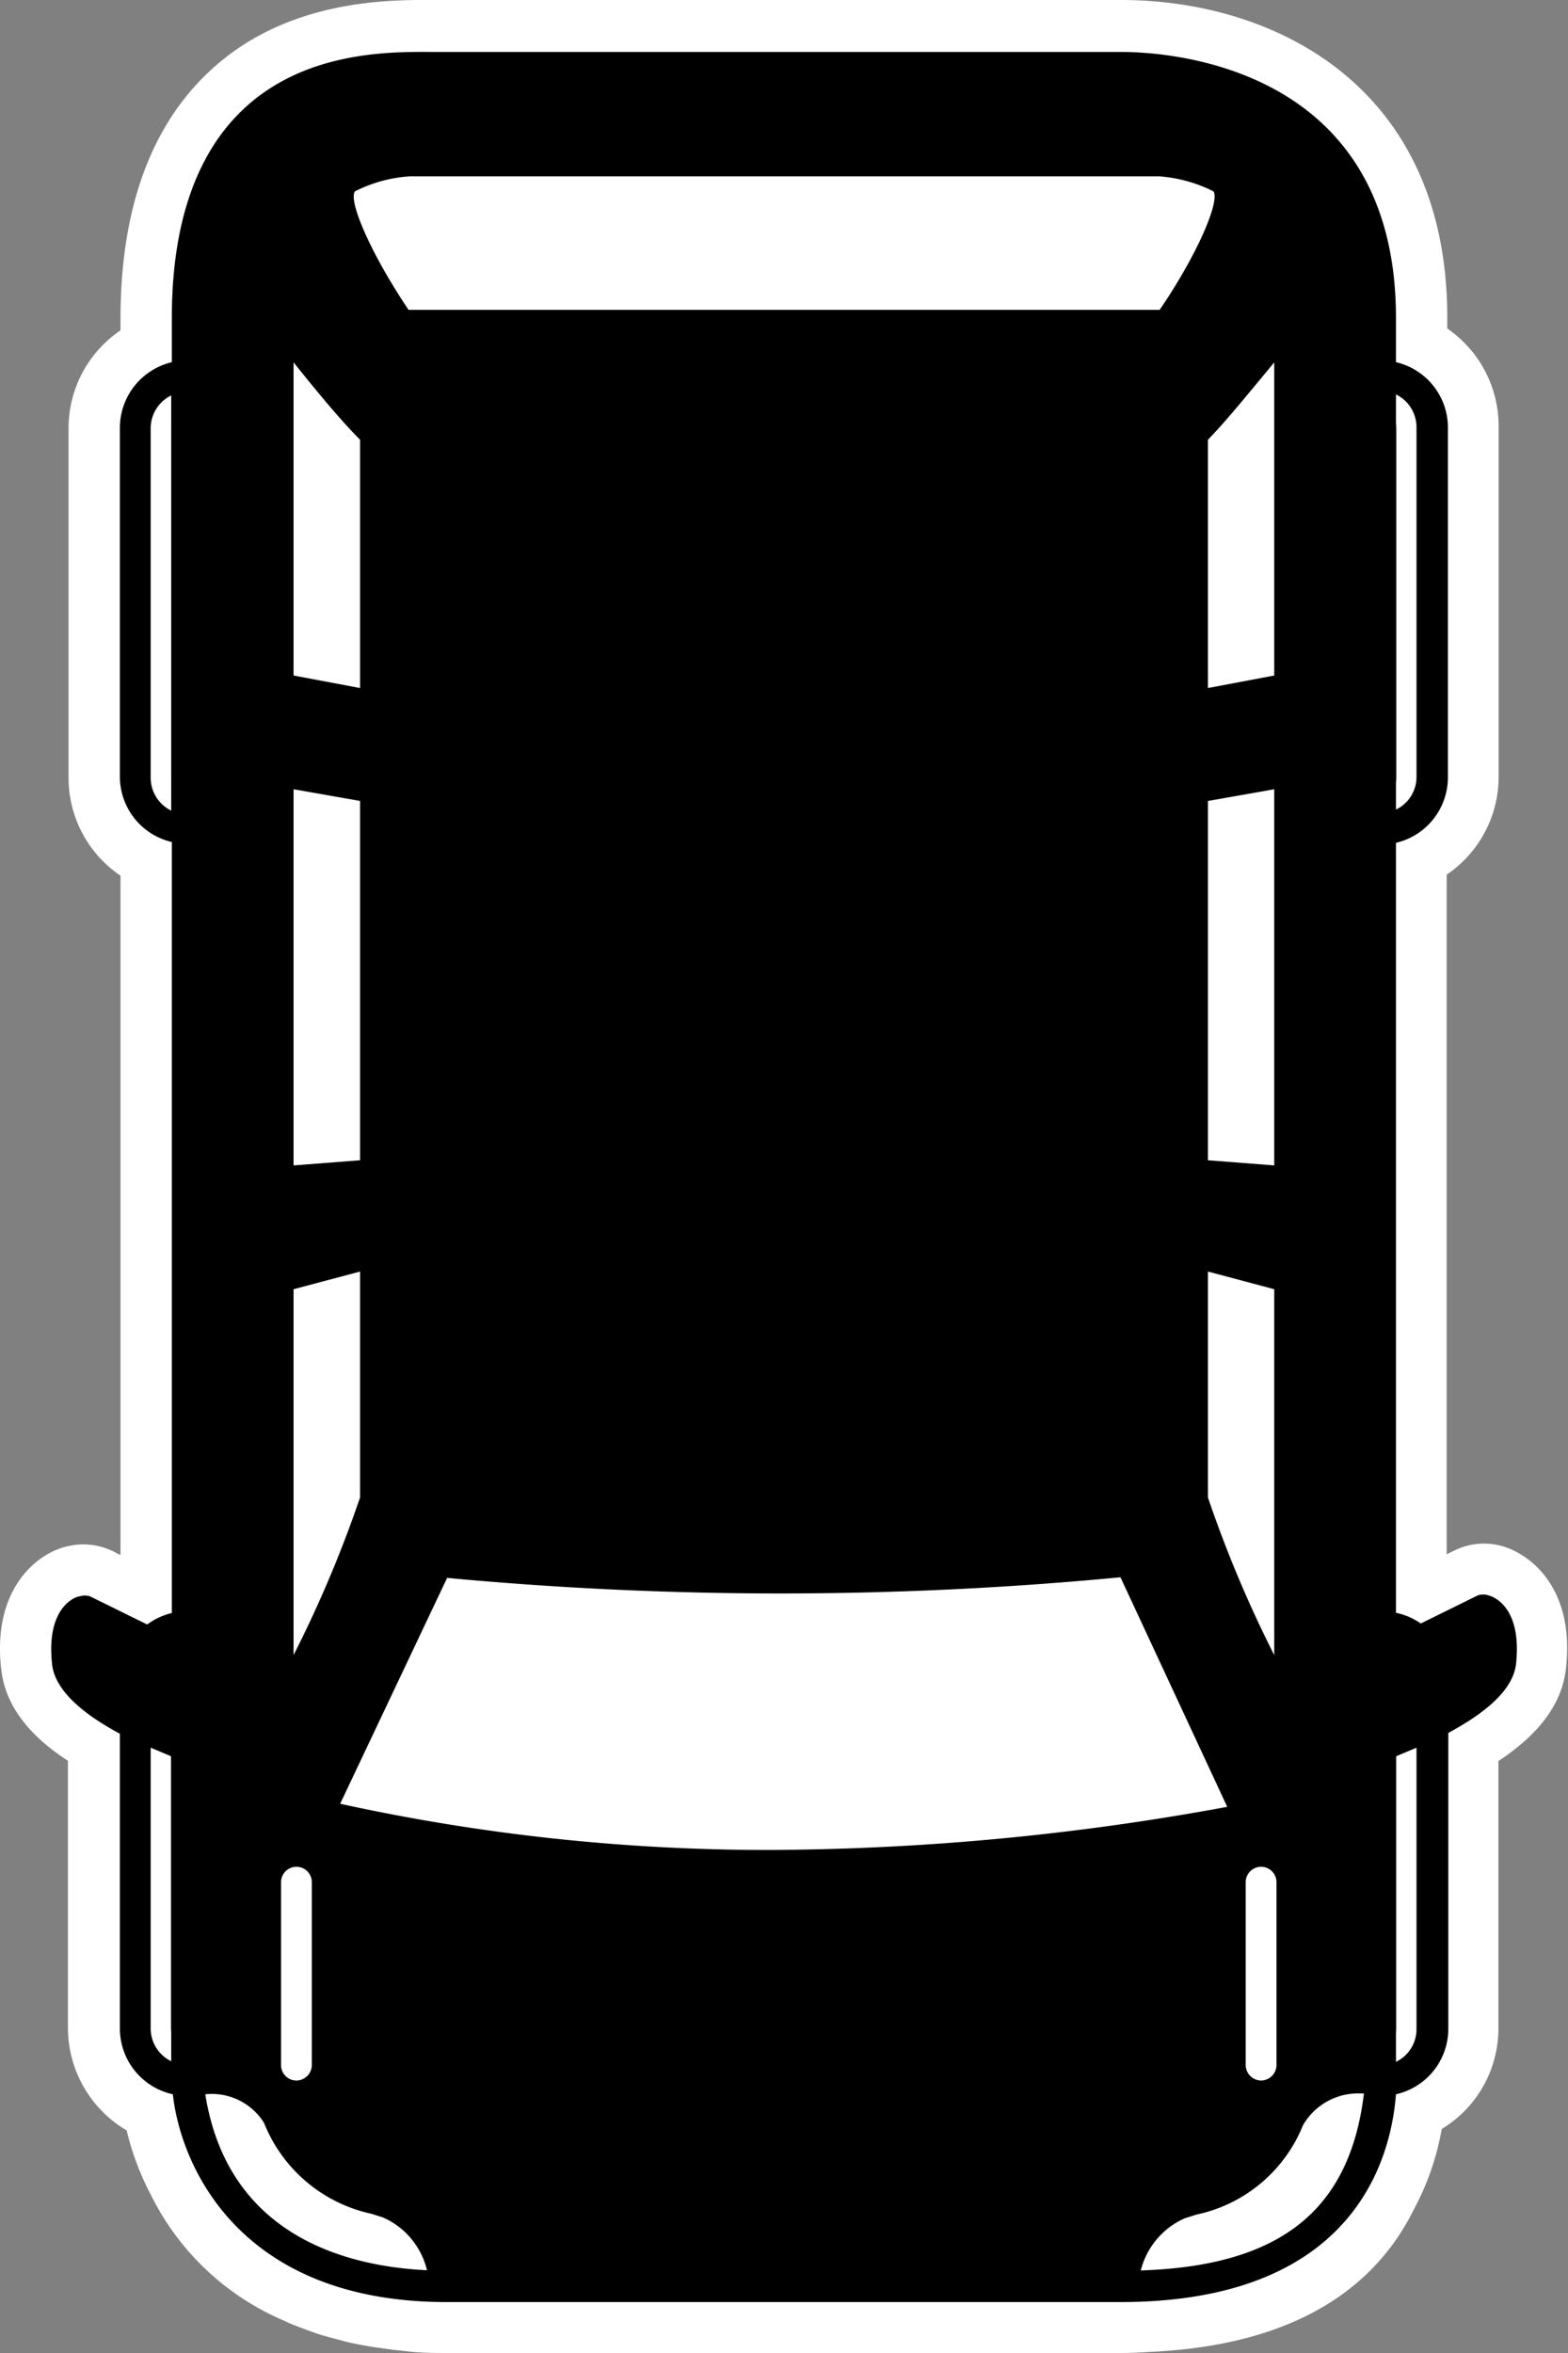
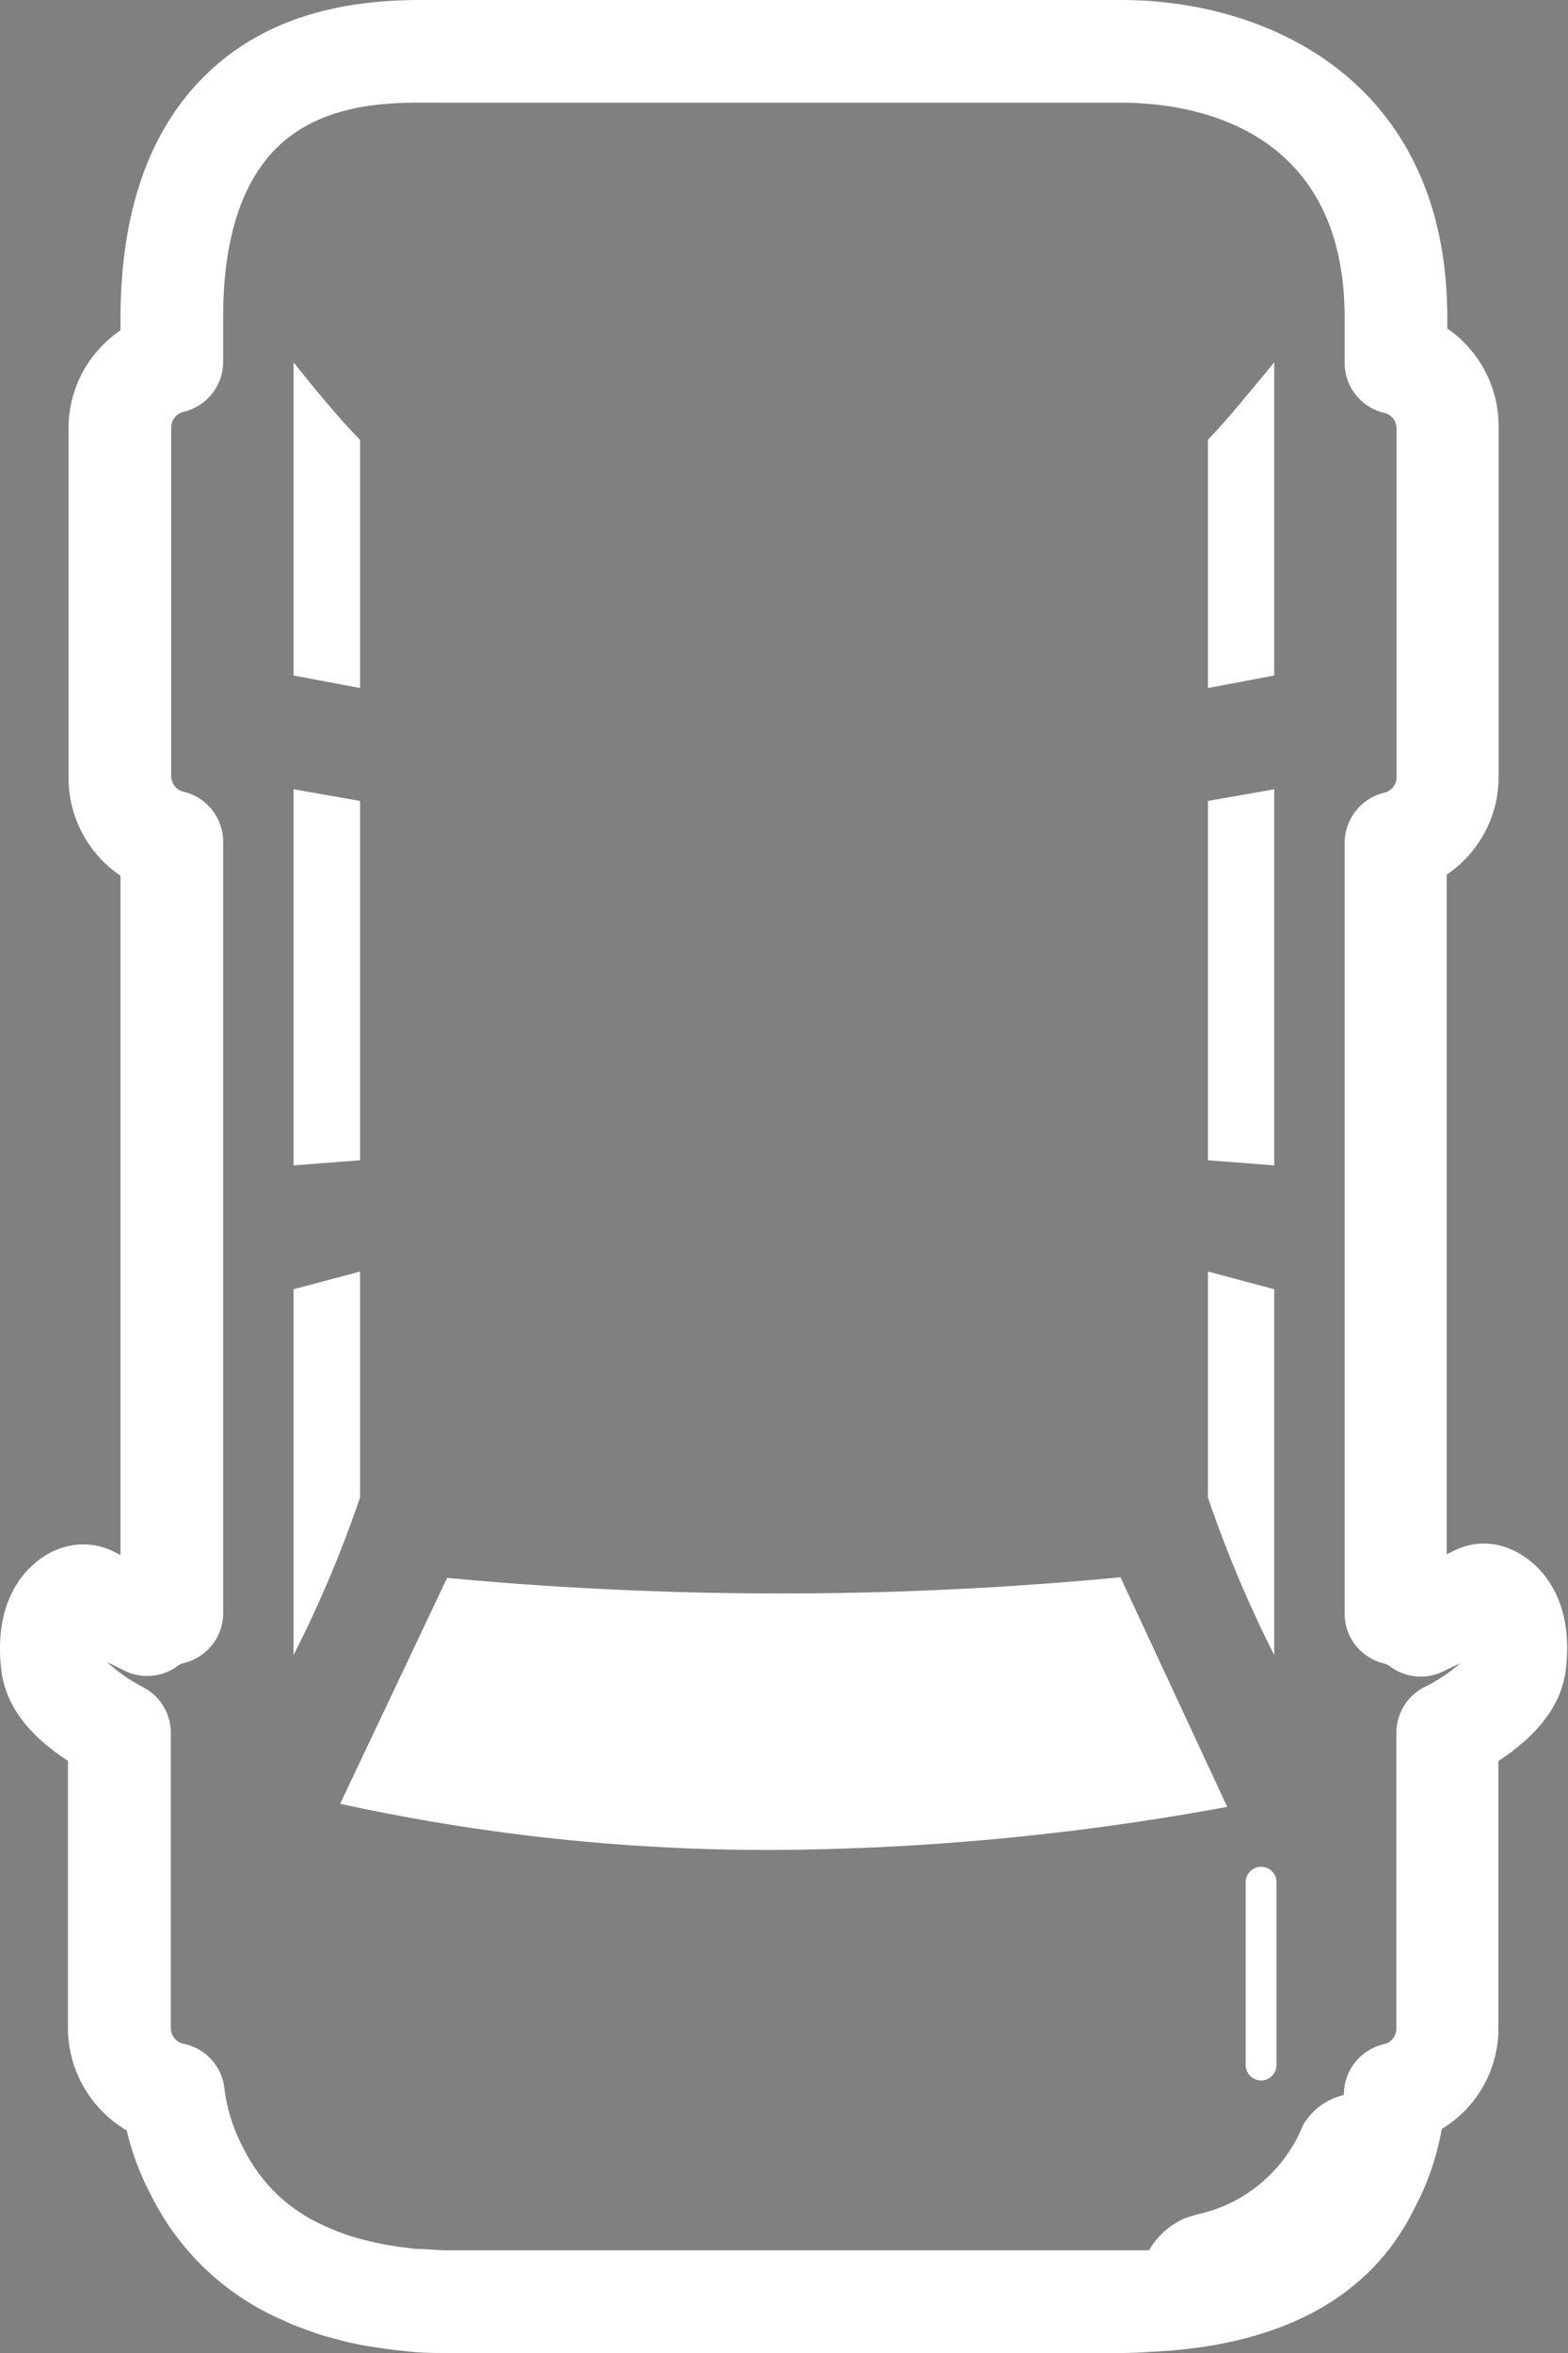
<svg xmlns="http://www.w3.org/2000/svg" viewBox="0 0 76.38 114.6">
  <rect x="0" y="0" width="76.38" height="114.6" fill="#808080" stroke="none" />
  <defs>
    <style>.cls-1{fill:#fff;}</style>
  </defs>
  <g id="レイヤー_2" data-name="レイヤー 2">
    <g id="レイヤー_1-2" data-name="レイヤー 1">
      <path class="cls-1" d="M54.62,114.6H21.76c-.62,0-1.28,0-2-.09l-.57-.06-1-.14c-.49-.08-1-.17-1.41-.28l-.41-.11c-.34-.09-.69-.18-1-.29s-.84-.3-1.27-.48l-.28-.13a12.84,12.84,0,0,1-6.47-6.12,13.35,13.35,0,0,1-1.18-3.14,5.8,5.8,0,0,1-2.86-5v-13C1.33,84.47.25,83,.06,81.31c-.46-4,1.82-5.7,3.23-6a3.3,3.3,0,0,1,2.21.24l.37.19V42.65a5.75,5.75,0,0,1-2.53-4.78v-17a5.75,5.75,0,0,1,2.53-4.78v-.57c0-5.19,1.4-9.19,4.15-11.87C13.92-.18,19.28,0,21.3,0H54.61C61.94,0,70.5,4.08,70.5,15.48V16A5.77,5.77,0,0,1,73,20.82v17a5.75,5.75,0,0,1-2.53,4.78V75.7l.39-.19a3.24,3.24,0,0,1,2.19-.24h0c1.41.34,3.68,2,3.23,6-.19,1.68-1.27,3.17-3.29,4.5v13a5.72,5.72,0,0,1-2.76,4.92,13,13,0,0,1-1.37,3.94c-2.13,4.29-6.49,6.65-12.92,6.92C55.55,114.58,55.09,114.6,54.62,114.6ZM5.2,80.94A8.36,8.36,0,0,0,7,82.19a2.5,2.5,0,0,1,1.32,2.2V98.78a.79.79,0,0,0,.61.76,2.49,2.49,0,0,1,2,2.17,8.31,8.31,0,0,0,.93,2.92,7.92,7.92,0,0,0,4.05,3.82l.17.08c.32.14.62.25.92.35s.49.15.74.21l.28.07c.34.09.69.15,1.05.21s.47.08.7.1l.49.06c.54,0,1.06.07,1.53.07H54.62c.39,0,.77,0,1.13,0,6.06-.26,7.88-2.54,8.72-4.24a8.72,8.72,0,0,0,1-3.53,2.51,2.51,0,0,1,1.94-2.27.78.78,0,0,0,.61-.75V84.39a2.51,2.51,0,0,1,1.32-2.2A7.5,7.5,0,0,0,71.13,81l-.82.4a2.49,2.49,0,0,1-2.6-.24.92.92,0,0,0-.28-.14,2.49,2.49,0,0,1-1.93-2.43V41.05a2.51,2.51,0,0,1,1.93-2.44.78.78,0,0,0,.6-.75v-17a.78.78,0,0,0-.6-.75,2.5,2.5,0,0,1-1.93-2.43V15.48C65.5,6.05,57.89,5,54.61,5H21.2c-1.74,0-5.31-.15-7.69,2.17-1.75,1.71-2.64,4.5-2.64,8.29v2.16a2.51,2.51,0,0,1-1.93,2.44.78.78,0,0,0-.6.75v17a.78.78,0,0,0,.6.75,2.5,2.5,0,0,1,1.93,2.43V78.56A2.5,2.5,0,0,1,8.94,81a.88.88,0,0,0-.28.13,2.48,2.48,0,0,1-2.59.24ZM3.29,80h0Zm1.77-.24Z" />
-       <path d="M72.5,77.7a.81.81,0,0,0-.51,0l-2.78,1.37A3.29,3.29,0,0,0,68,78.55V41.05a3.28,3.28,0,0,0,2.53-3.19v-17A3.27,3.27,0,0,0,68,17.64V15.48C68,3.15,56.85,2.53,54.61,2.53H21.24c-1.9,0-6.34-.17-9.48,2.88C9.51,7.59,8.37,11,8.37,15.48v2.16a3.29,3.29,0,0,0-2.53,3.19v17a3.27,3.27,0,0,0,2.53,3.18V78.56a3.3,3.3,0,0,0-1.2.56L4.39,77.75a.81.81,0,0,0-.51,0c-.17,0-1.66.49-1.34,3.33.16,1.34,1.69,2.5,3.3,3.36V98.78A3.28,3.28,0,0,0,8.42,102c.37,3.41,3.18,10.12,13.34,10.12H54.62C66,112.1,67.76,105.1,68,102a3.27,3.27,0,0,0,2.55-3.19V84.4c1.61-.87,3.15-2,3.3-3.37C74.15,78.19,72.67,77.74,72.5,77.7ZM7.34,37.87v-17a1.78,1.78,0,0,1,1-1.61V39.48A1.78,1.78,0,0,1,7.34,37.87Zm0,60.91V85.12l1,.42v14.85A1.77,1.77,0,0,1,7.34,98.78ZM69,20.82v17a1.76,1.76,0,0,1-1,1.61V19.21A1.78,1.78,0,0,1,69,20.82Zm0,78a1.76,1.76,0,0,1-1,1.6V85.54l1-.42Z" />
-       <path class="cls-1" d="M59.11,9.32a7,7,0,0,0-2.63-.73H19.94a6.86,6.86,0,0,0-2.65.73c-.33.46.75,3,2.61,5.77H56.49C58.36,12.35,59.43,9.78,59.11,9.32Z" />
      <path class="cls-1" d="M62.07,32.9V17.65c-1,1.2-2.25,2.76-3.23,3.77V33.51Z" />
      <polygon class="cls-1" points="62.07 56.76 62.07 38.44 58.84 39.01 58.84 56.51 62.07 56.76" />
      <path class="cls-1" d="M62.07,80.61V62.79l-3.23-.86v11A58.94,58.94,0,0,0,62.07,80.61Z" />
      <path class="cls-1" d="M17.54,33.51V21.42c-1-1-2.28-2.57-3.24-3.77V32.9Z" />
      <polygon class="cls-1" points="17.54 56.51 17.54 39.01 14.3 38.44 14.3 56.76 17.54 56.51" />
      <path class="cls-1" d="M17.54,72.93v-11l-3.24.86V80.61A58.85,58.85,0,0,0,17.54,72.93Z" />
      <path class="cls-1" d="M21.78,76.85l-5.21,11a97.18,97.18,0,0,0,21,2.25A124.83,124.83,0,0,0,59.78,88l-5.2-11.18A174.39,174.39,0,0,1,21.78,76.85Z" />
      <path class="cls-1" d="M58.28,107.86l-.57.18a3.79,3.79,0,0,0-2.14,2.54c6.79-.22,10.18-2.92,10.87-8.62h-.16a3.1,3.1,0,0,0-2.81,1.55A7.2,7.2,0,0,1,58.28,107.86Z" />
-       <path class="cls-1" d="M20.8,110.57A3.77,3.77,0,0,0,18.66,108l-.57-.18a7.29,7.29,0,0,1-5.23-4.43A3,3,0,0,0,10,102C11.09,108.87,16.83,110.38,20.8,110.57Z" />
-       <path class="cls-1" d="M14.44,101.33a.75.75,0,0,1-.75-.75V91.67a.75.75,0,0,1,1.5,0v8.91A.76.76,0,0,1,14.44,101.33Z" />
      <path class="cls-1" d="M61.43,101.33a.76.76,0,0,1-.75-.75V91.67a.75.75,0,0,1,1.5,0v8.91A.76.76,0,0,1,61.43,101.33Z" />
    </g>
  </g>
</svg>